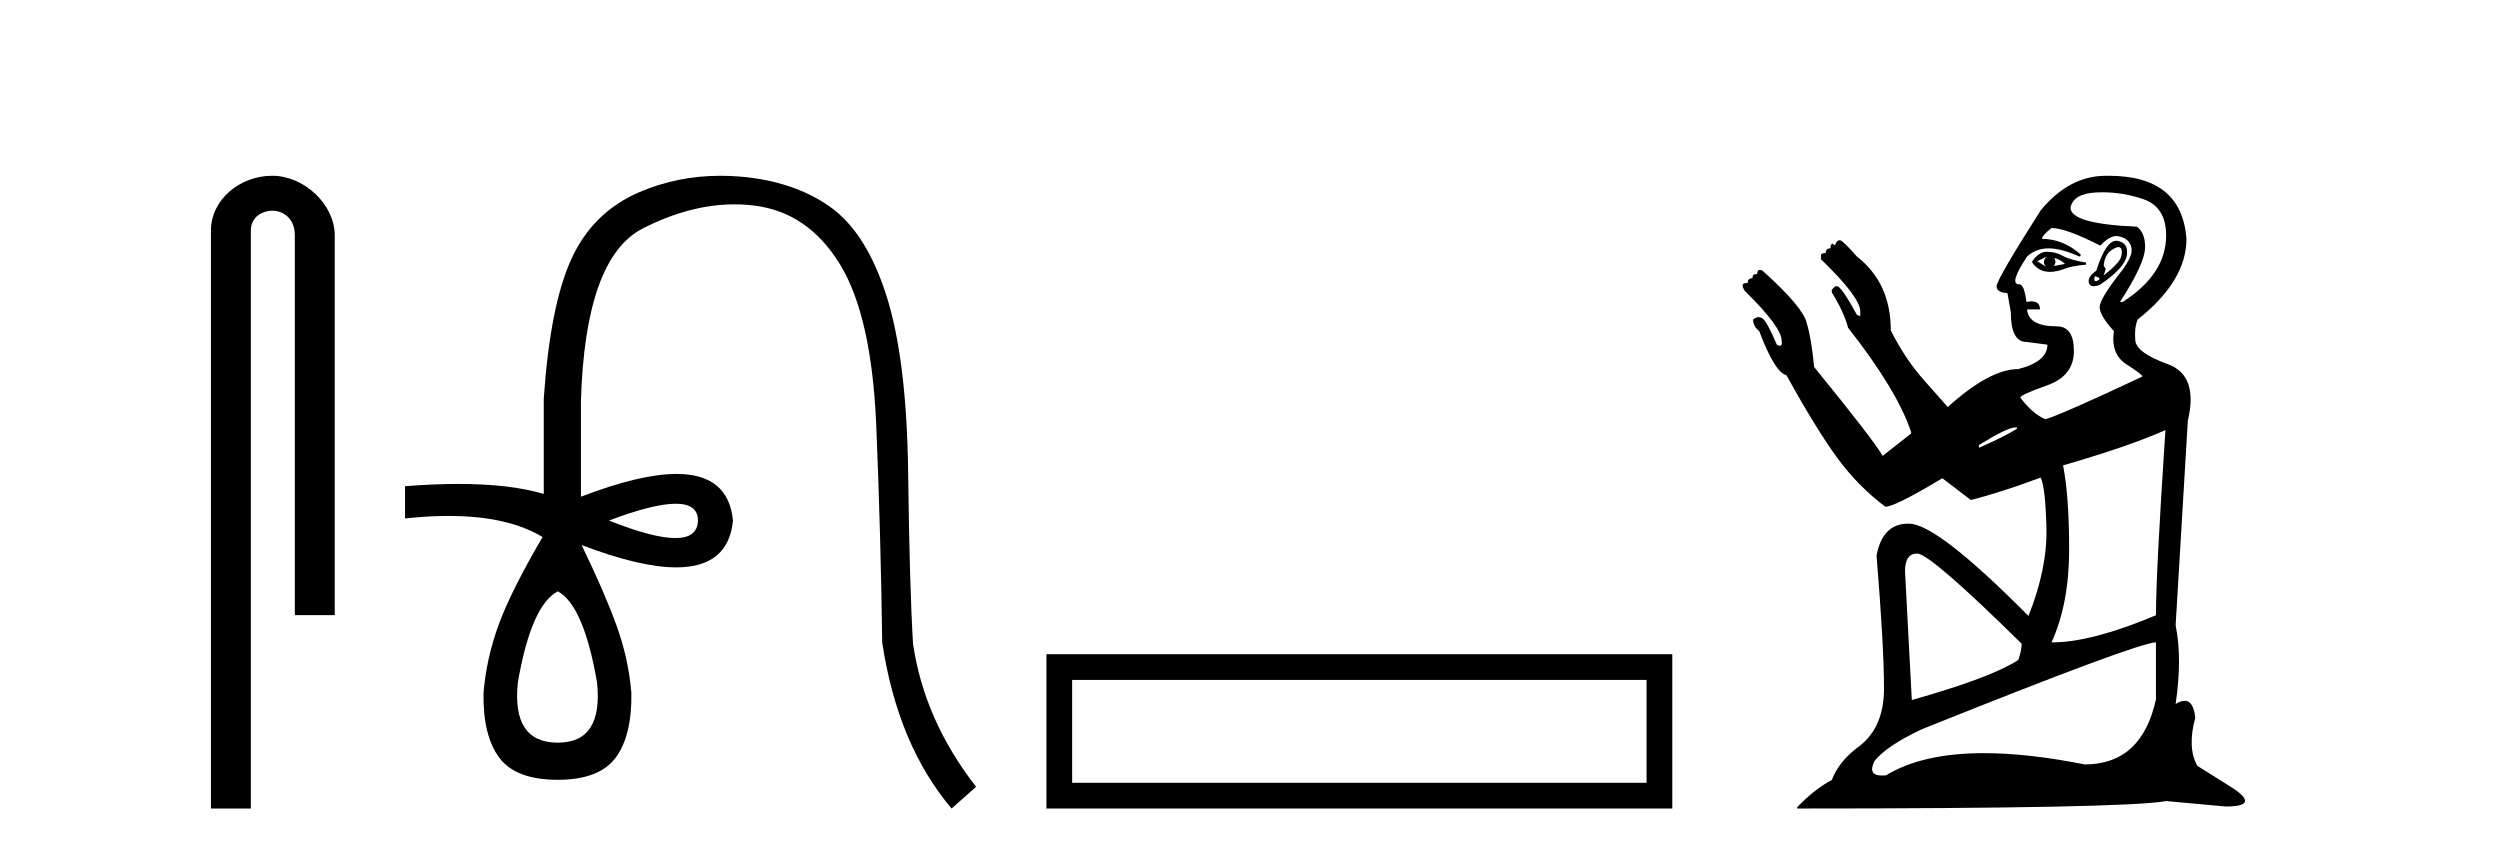
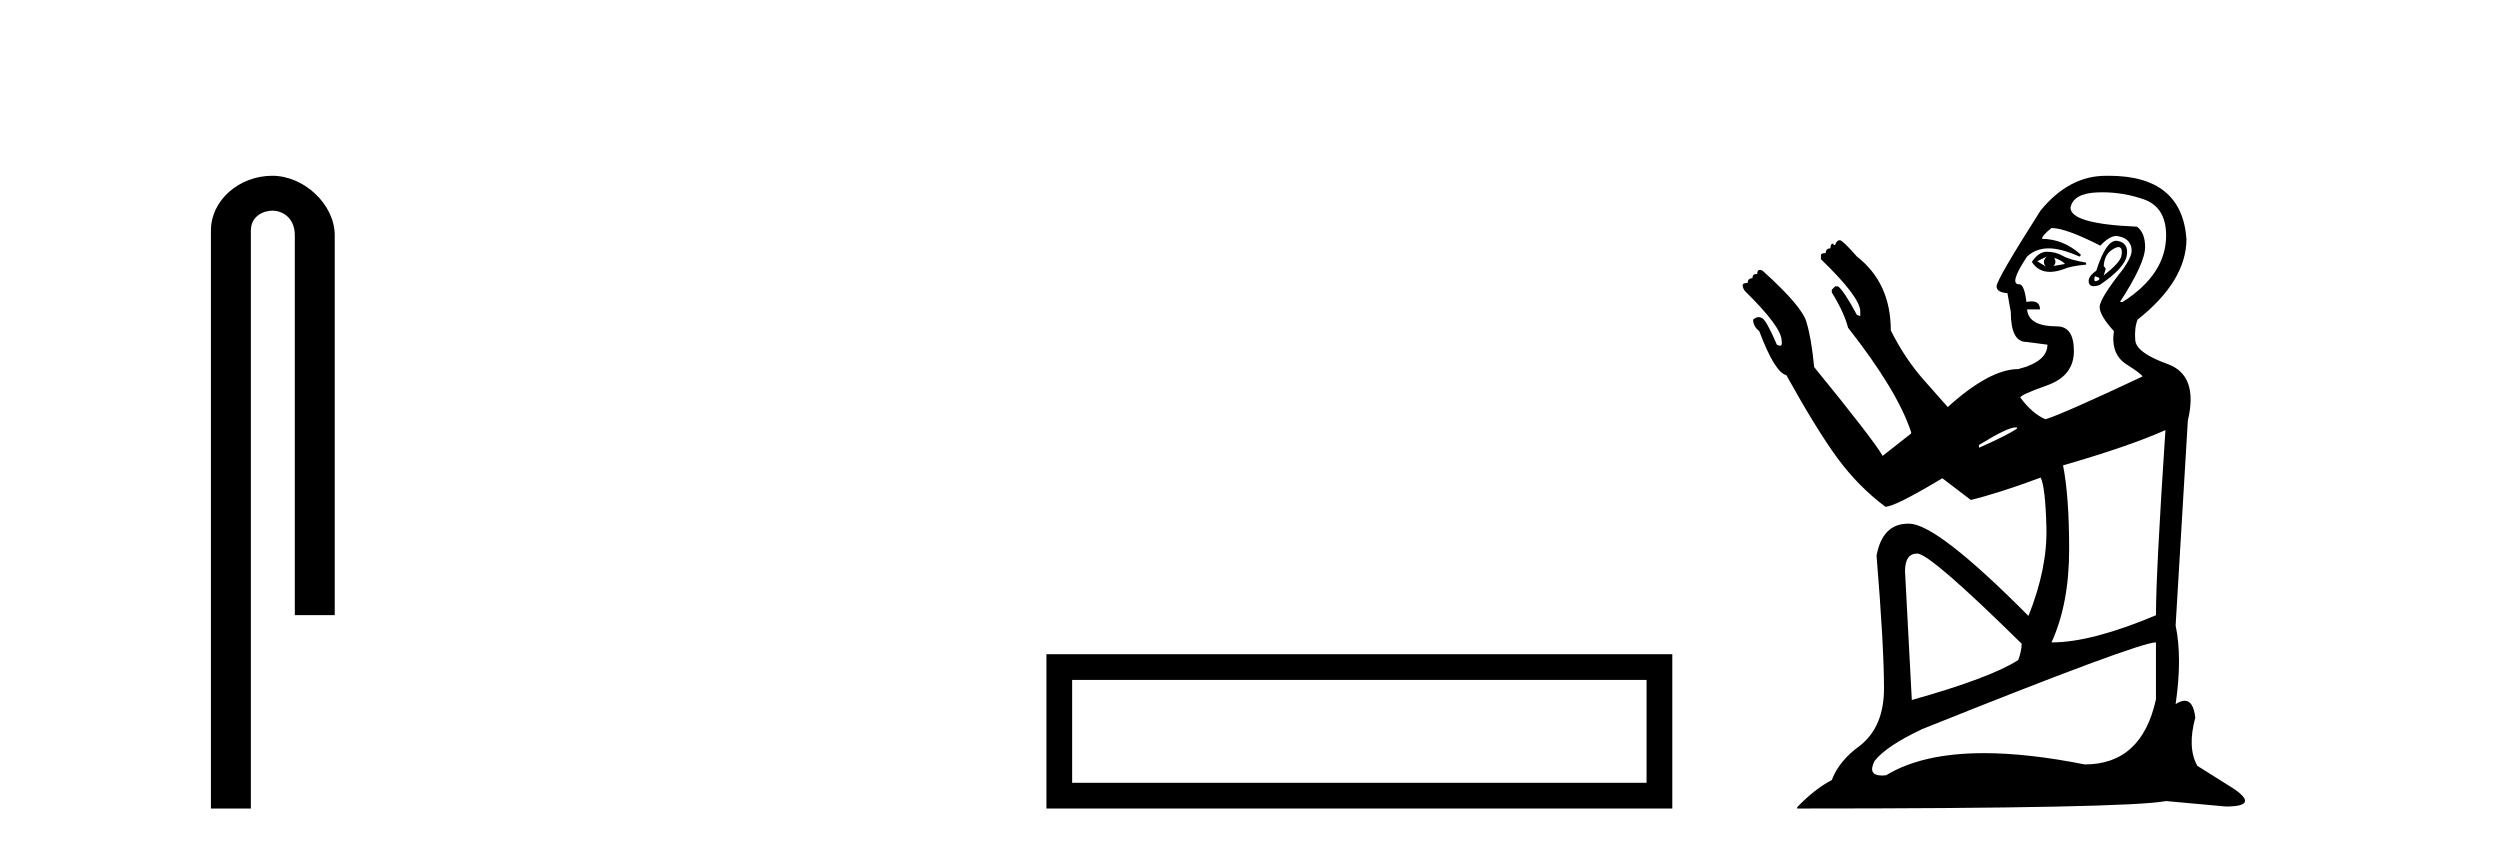
<svg xmlns="http://www.w3.org/2000/svg" width="120.0" height="41.0">
  <path d="M 13.069 8.437 C 11.5 8.437 10.124 9.591 10.124 11.072 L 10.124 38.809 L 12.041 38.809 L 12.041 11.072 C 12.041 10.346 12.68 10.111 13.081 10.111 C 13.502 10.111 14.151 10.406 14.151 11.296 L 14.151 29.526 L 16.067 29.526 L 16.067 11.296 C 16.067 9.813 14.598 8.437 13.069 8.437 Z" style="fill:#000000;stroke:none" />
-   <path d="M 32.433 24.179 Q 33.501 24.179 33.501 24.986 Q 33.484 25.827 32.416 25.827 Q 31.348 25.827 29.229 24.986 Q 31.365 24.179 32.433 24.179 ZM 26.774 28.383 Q 28.019 29.056 28.658 32.755 Q 28.96 35.648 26.774 35.648 Q 24.554 35.648 24.857 32.755 Q 25.496 29.056 26.774 28.383 ZM 34.584 8.437 Q 32.509 8.437 30.676 9.229 Q 28.456 10.187 27.43 12.424 Q 26.404 14.66 26.101 19.134 L 26.101 23.708 Q 24.484 23.229 22.002 23.229 Q 20.82 23.229 19.442 23.338 L 19.442 24.885 Q 20.555 24.765 21.531 24.765 Q 24.388 24.765 26.068 25.793 L 26.034 25.793 Q 24.521 28.383 23.932 29.997 Q 23.344 31.612 23.209 33.26 Q 23.175 35.311 23.966 36.371 Q 24.756 37.43 26.774 37.43 Q 28.759 37.43 29.549 36.371 Q 30.339 35.311 30.306 33.26 Q 30.171 31.612 29.583 29.997 Q 28.994 28.383 27.918 26.163 L 27.918 26.163 Q 30.733 27.234 32.461 27.234 Q 34.964 27.234 35.183 24.986 Q 34.965 22.749 32.475 22.749 Q 30.735 22.749 27.884 23.842 L 27.884 19.268 Q 28.086 12.373 30.861 10.961 Q 33.124 9.809 35.252 9.809 Q 35.734 9.809 36.208 9.868 Q 38.781 10.187 40.312 12.676 Q 41.842 15.165 42.061 20.445 Q 42.279 25.726 42.346 30.838 Q 43.086 35.749 45.676 38.809 L 46.853 37.767 Q 44.364 34.572 43.826 30.905 Q 43.658 28.148 43.591 22.699 Q 43.524 17.25 42.548 14.19 Q 41.573 11.129 39.807 9.901 Q 38.041 8.674 35.468 8.472 Q 35.021 8.437 34.584 8.437 Z" style="fill:#000000;stroke:none" />
  <path d="M 50.228 31.402 L 50.228 38.809 L 80.27 38.809 L 80.27 31.402 L 50.228 31.402 M 79.035 32.636 L 79.035 37.574 L 51.463 37.574 L 51.463 32.636 L 79.035 32.636 Z" style="fill:#000000;stroke:none" />
  <path d="M 98.603 12.377 Q 98.928 12.475 99.124 12.67 L 98.57 12.768 Q 98.733 12.605 98.603 12.377 ZM 98.245 12.312 Q 97.984 12.572 98.212 12.8 L 97.789 12.54 L 98.245 12.312 ZM 98.245 12.084 Q 97.854 12.084 97.529 12.572 Q 97.832 13.05 98.397 13.05 Q 98.679 13.05 99.026 12.93 Q 99.384 12.768 100.133 12.702 L 100.133 12.605 Q 99.351 12.475 99.01 12.279 Q 98.668 12.084 98.245 12.084 ZM 101.689 11.859 Q 101.742 11.859 101.777 11.889 Q 101.891 11.986 101.825 12.296 Q 101.76 12.605 100.979 13.223 L 101.077 12.898 L 100.979 12.768 Q 101.012 12.247 101.337 12.019 Q 101.565 11.859 101.689 11.859 ZM 100.556 13.256 L 100.556 13.256 Q 100.914 13.354 100.686 13.467 Q 100.627 13.497 100.59 13.497 Q 100.484 13.497 100.556 13.256 ZM 101.582 11.557 Q 101.08 11.557 100.621 12.995 Q 100.198 13.288 100.263 13.565 Q 100.304 13.739 100.5 13.739 Q 100.615 13.739 100.784 13.679 Q 101.988 12.865 102.086 12.263 Q 102.183 11.661 101.646 11.563 Q 101.614 11.557 101.582 11.557 ZM 100.916 9.23 Q 101.919 9.23 102.883 9.561 Q 103.974 9.936 103.974 11.303 Q 103.974 13.158 101.891 14.493 L 101.76 14.493 Q 102.965 12.637 102.965 11.856 Q 102.965 11.173 102.574 10.88 Q 99.384 10.749 99.384 9.968 Q 99.514 9.285 100.654 9.236 Q 100.785 9.23 100.916 9.23 ZM 98.473 10.945 Q 99.156 10.945 100.816 11.791 Q 101.25 11.328 101.581 11.328 Q 101.623 11.328 101.663 11.335 Q 102.021 11.4 102.183 11.612 Q 102.346 11.824 102.314 12.1 Q 102.281 12.377 101.923 12.898 Q 100.784 14.33 100.784 14.737 Q 100.784 15.144 101.467 15.893 Q 101.305 16.999 102.07 17.488 Q 102.835 17.976 102.835 18.074 Q 98.961 19.897 98.18 20.124 Q 97.561 19.864 96.975 19.083 Q 96.975 18.953 98.261 18.497 Q 99.547 18.041 99.547 16.853 Q 99.547 15.665 98.733 15.665 Q 97.366 15.665 97.301 14.851 L 97.919 14.851 Q 97.919 14.465 97.513 14.465 Q 97.405 14.465 97.268 14.493 Q 97.17 13.679 96.943 13.646 Q 96.93 13.647 96.918 13.647 Q 96.41 13.647 97.301 12.312 Q 97.724 11.921 98.342 11.921 Q 98.928 11.921 99.807 12.312 Q 99.872 12.312 99.872 12.214 Q 99.026 11.466 98.017 11.466 Q 98.017 11.303 98.473 10.945 ZM 96.812 20.515 L 96.812 20.58 Q 96.259 20.938 94.989 21.492 L 94.989 21.361 Q 96.357 20.515 96.747 20.515 ZM 103.941 20.645 Q 103.486 27.514 103.486 29.532 Q 100.393 30.834 98.505 30.834 L 98.473 30.834 Q 99.319 28.979 99.319 26.374 Q 99.319 23.803 99.026 22.338 Q 102.183 21.426 103.941 20.645 ZM 92.027 26.57 Q 92.646 26.57 97.04 30.899 Q 97.04 31.225 96.877 31.68 Q 95.575 32.527 91.767 33.601 L 91.441 27.416 Q 91.441 26.57 92.027 26.57 ZM 103.486 30.834 L 103.486 33.568 Q 102.802 36.693 100.068 36.693 Q 97.341 36.151 95.231 36.151 Q 92.277 36.151 90.53 37.214 Q 90.425 37.225 90.337 37.225 Q 89.629 37.225 89.976 36.531 Q 90.53 35.815 92.255 35.001 Q 102.639 30.834 103.486 30.834 ZM 101.226 8.437 Q 101.152 8.437 101.077 8.438 Q 99.319 8.438 97.952 10.098 Q 95.836 13.419 95.836 13.744 Q 95.836 14.037 96.357 14.07 L 96.519 14.981 Q 96.519 16.413 97.268 16.413 L 98.277 16.544 Q 98.277 17.357 96.877 17.716 Q 95.51 17.716 93.492 19.538 Q 93.297 19.311 92.369 18.269 Q 91.441 17.227 90.758 15.86 Q 90.758 13.581 89.13 12.312 Q 88.446 11.531 88.316 11.531 Q 88.153 11.531 88.088 11.758 L 88.023 11.758 L 87.991 11.693 Q 87.861 11.693 87.861 11.921 Q 87.633 11.921 87.633 12.149 Q 87.405 12.149 87.405 12.247 L 87.405 12.442 Q 89.293 14.265 89.293 14.949 L 89.293 15.176 L 89.13 15.111 Q 88.479 13.907 88.219 13.744 L 88.088 13.744 L 87.926 13.907 L 87.926 14.037 Q 88.512 14.981 88.707 15.73 Q 91.083 18.757 91.734 20.743 L 91.734 20.808 L 90.367 21.882 Q 89.944 21.133 87.079 17.618 Q 86.949 16.251 86.721 15.502 Q 86.558 14.753 84.605 12.995 Q 84.525 12.955 84.47 12.955 Q 84.345 12.955 84.345 13.158 Q 84.316 13.154 84.291 13.154 Q 84.117 13.154 84.117 13.354 Q 83.889 13.354 83.889 13.581 Q 83.629 13.581 83.645 13.712 Q 83.661 13.842 83.759 13.972 Q 85.517 15.697 85.517 16.348 Q 85.562 16.595 85.437 16.595 Q 85.38 16.595 85.289 16.544 Q 84.801 15.404 84.589 15.274 Q 84.504 15.222 84.417 15.222 Q 84.286 15.222 84.15 15.339 Q 84.15 15.665 84.443 15.893 Q 85.191 17.878 85.745 18.008 Q 87.209 20.645 88.202 21.996 Q 89.195 23.347 90.497 24.324 Q 90.953 24.324 93.232 22.956 L 94.599 23.998 Q 95.933 23.673 97.952 22.924 Q 98.18 23.38 98.228 25.333 Q 98.277 27.286 97.366 29.565 Q 92.971 25.137 91.637 25.137 Q 91.611 25.137 91.585 25.137 Q 90.361 25.137 90.074 26.667 Q 90.432 31.029 90.432 33.048 Q 90.432 34.871 89.293 35.782 Q 88.284 36.498 87.926 37.442 Q 87.112 37.865 86.265 38.744 L 86.265 38.809 Q 102.086 38.809 103.974 38.451 L 106.838 38.712 Q 108.466 38.712 107.229 37.865 L 105.471 36.759 Q 104.983 35.88 105.374 34.447 Q 105.283 33.636 104.866 33.636 Q 104.68 33.636 104.43 33.796 Q 104.755 31.583 104.43 30.02 L 105.016 20.189 Q 105.536 18.008 104.039 17.471 Q 102.542 16.934 102.493 16.332 Q 102.444 15.73 102.607 15.339 Q 104.95 13.484 104.95 11.466 Q 104.727 8.437 101.226 8.437 Z" style="fill:#000000;stroke:none" />
</svg>